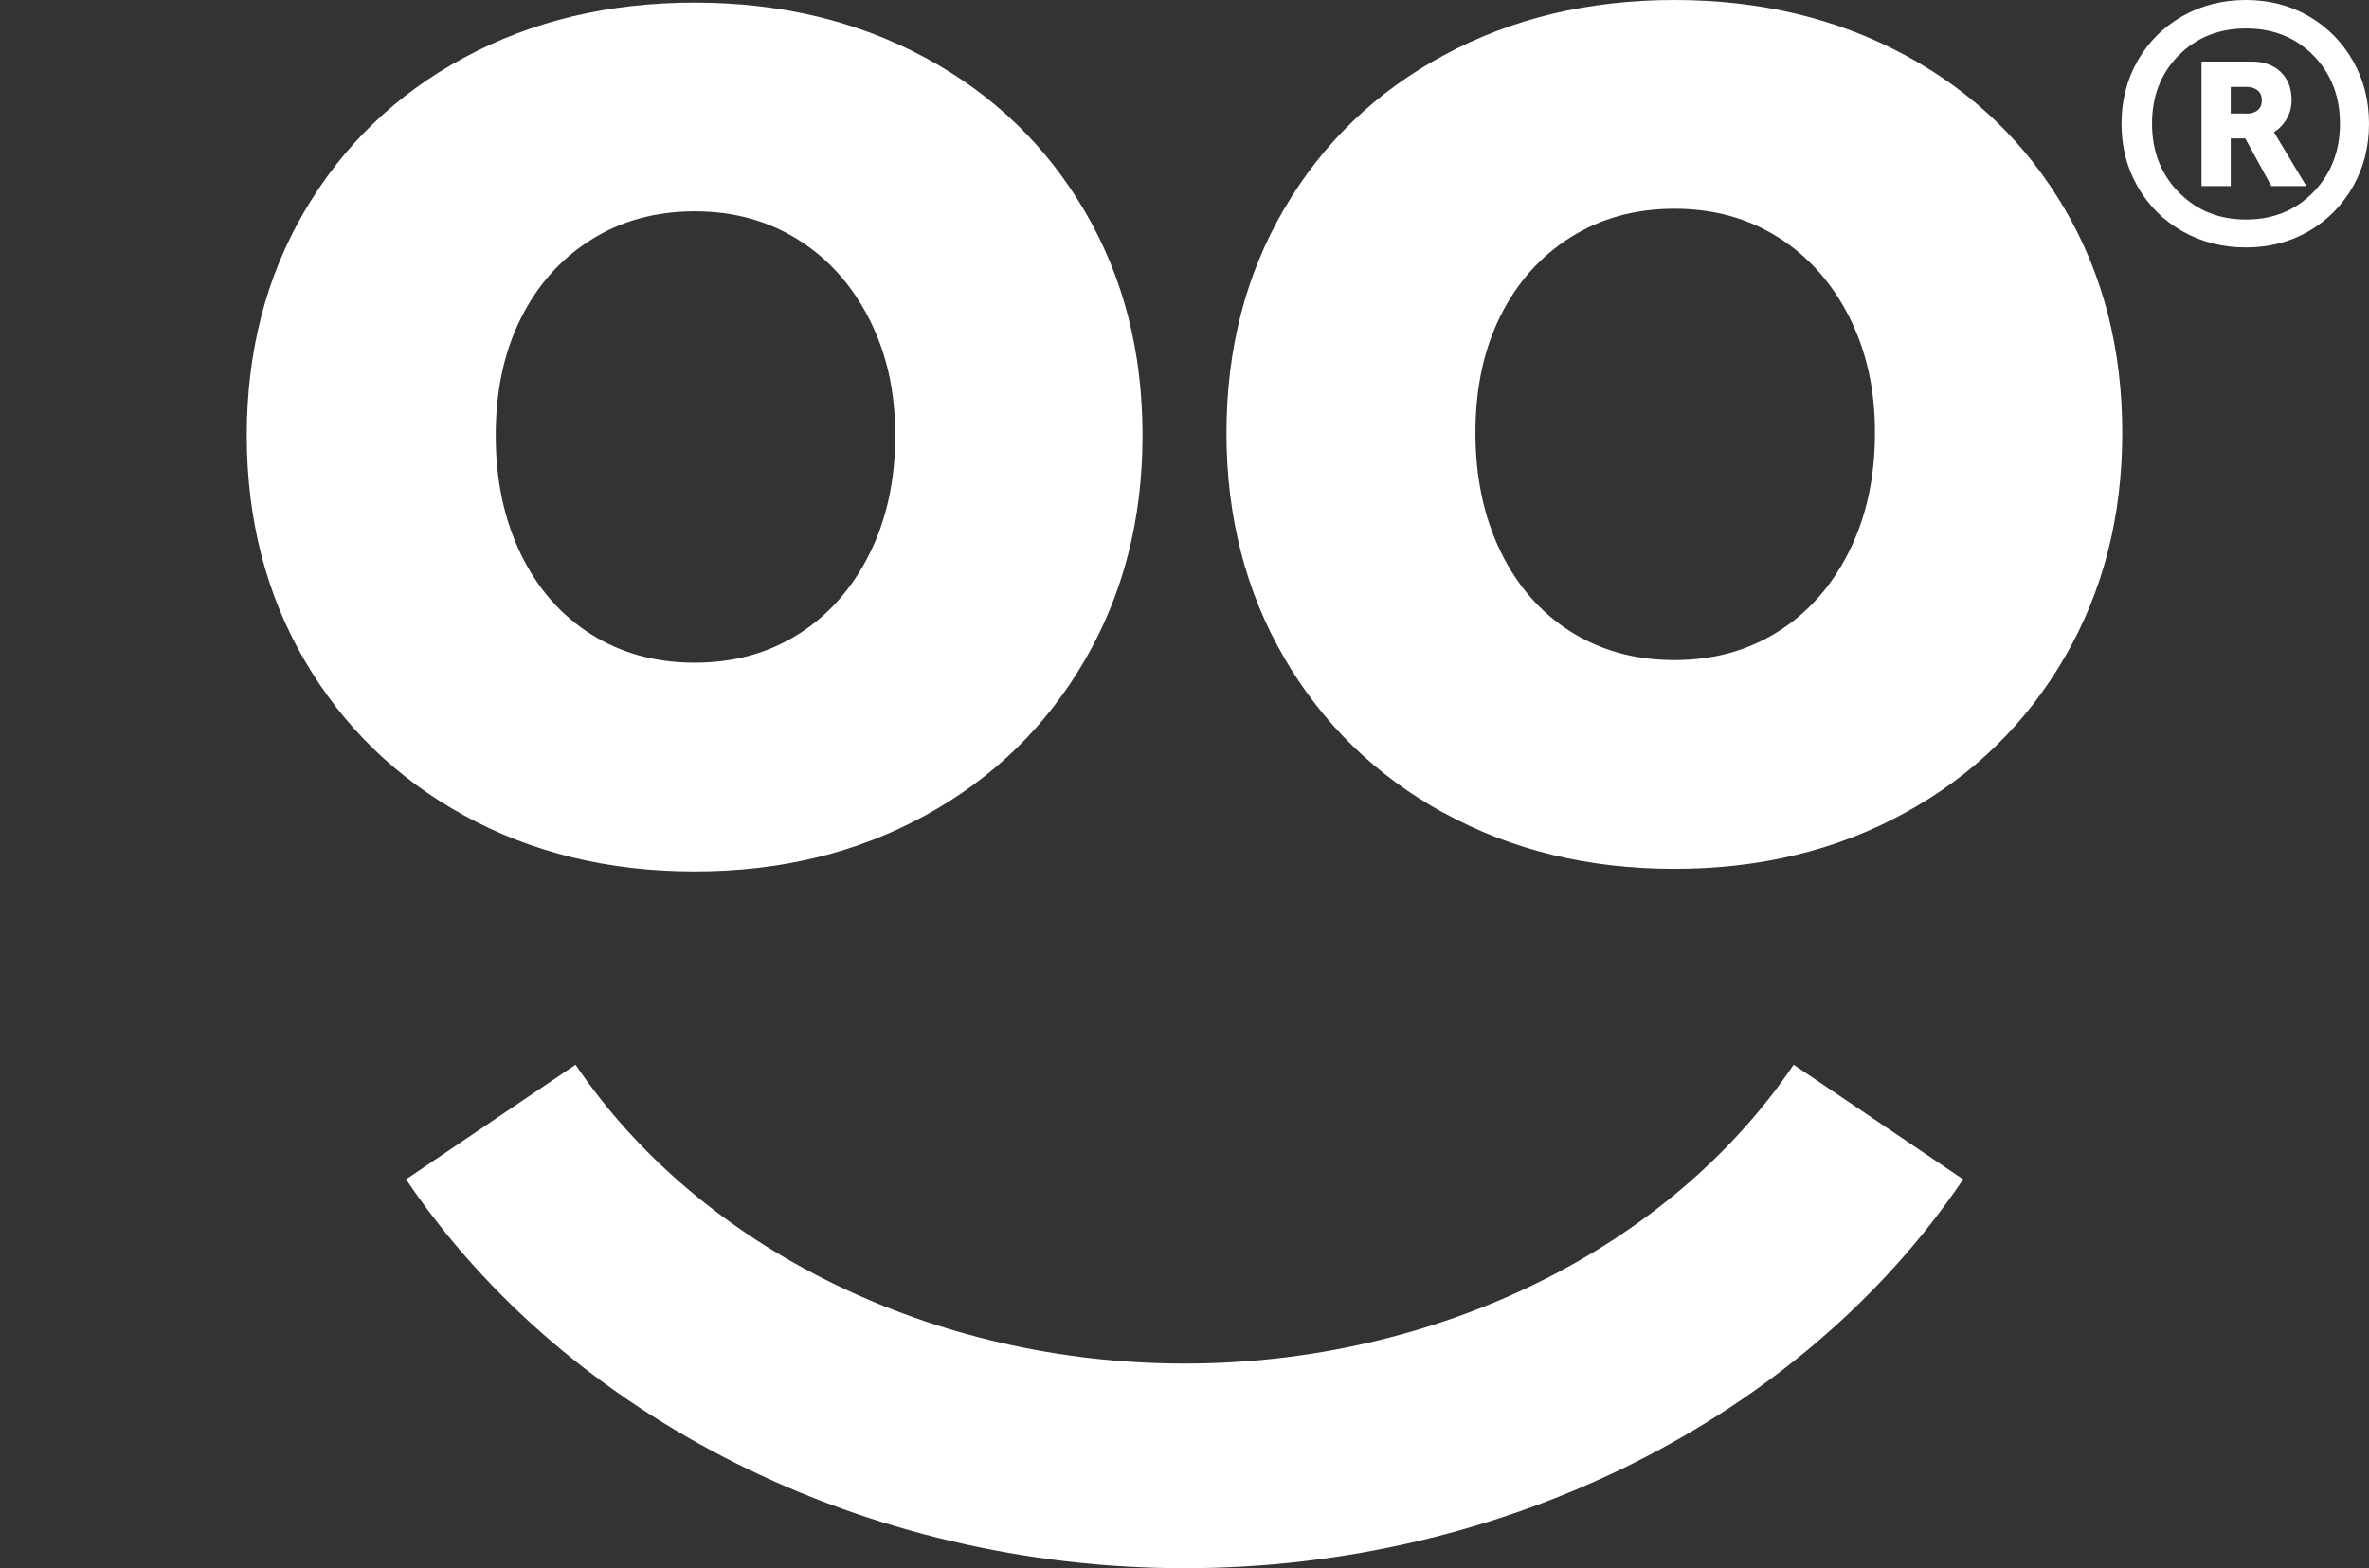
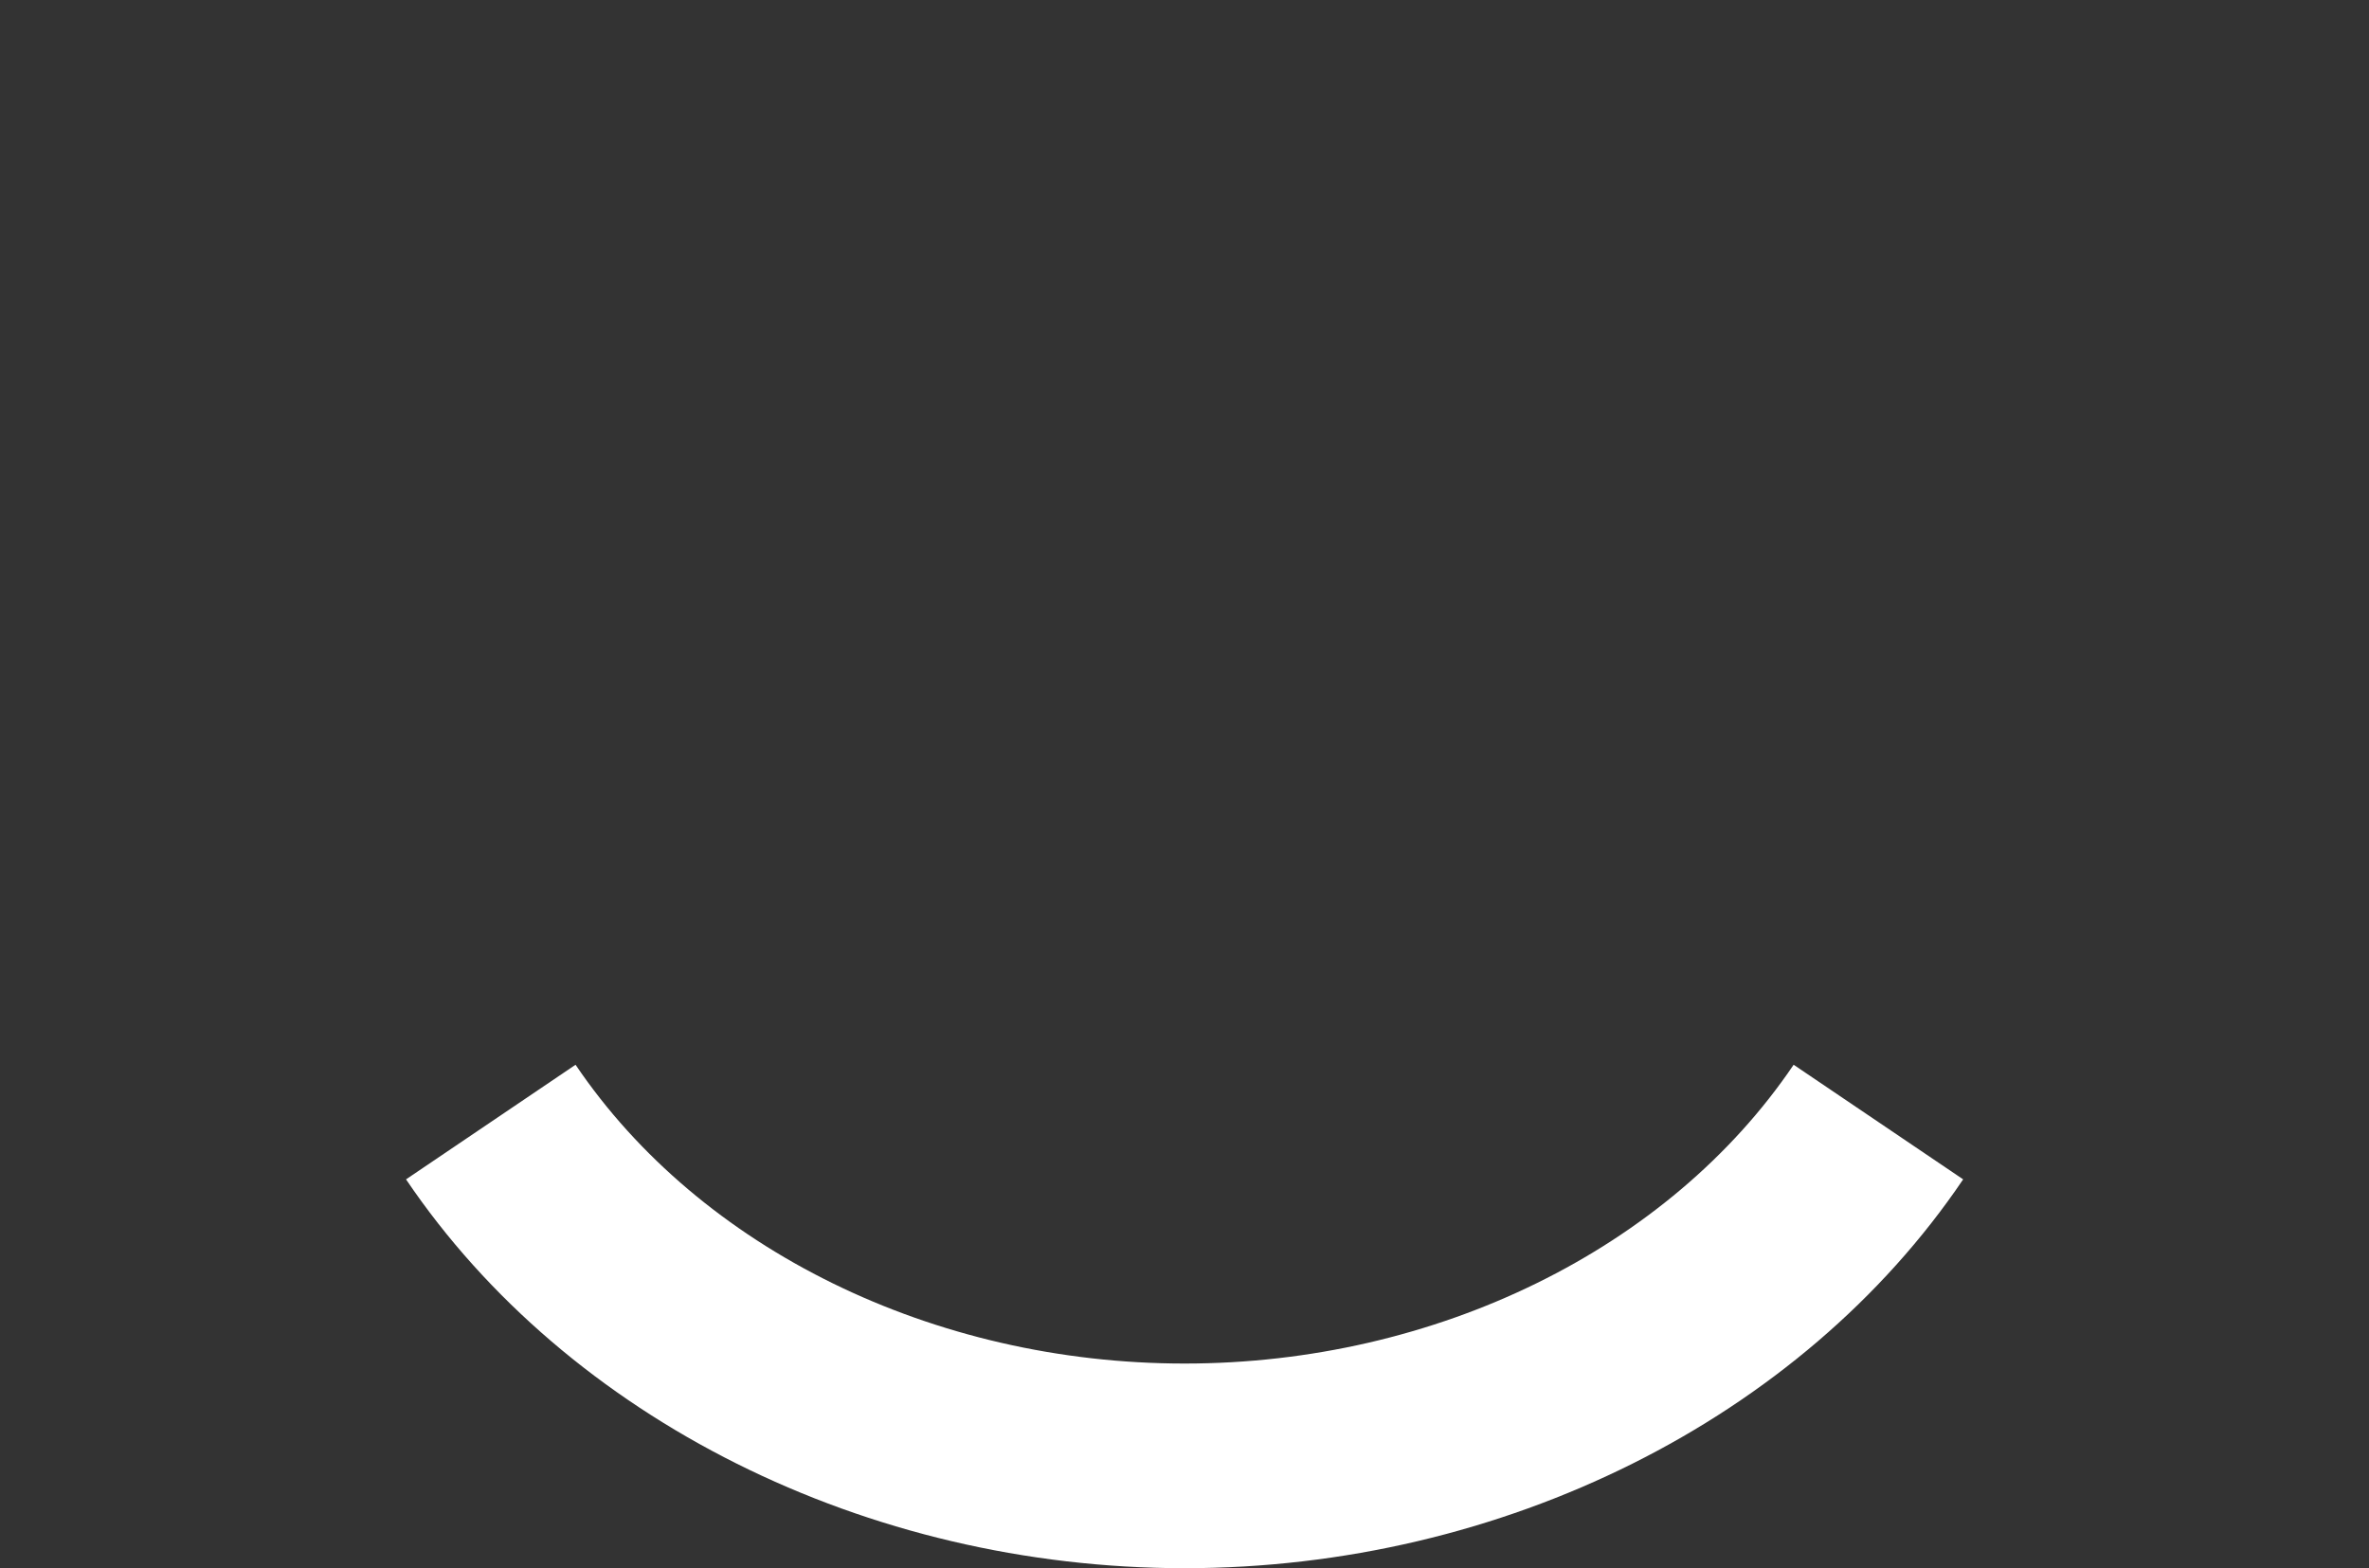
<svg xmlns="http://www.w3.org/2000/svg" id="Layer_1" data-name="Layer 1" viewBox="0 0 127.31 84.29">
  <rect x="0" y="0" width="127.31" height="84.29" fill="#333333" stroke="none" />
  <path d="M63.66,84.29c-17.09,0-33.13-8.01-41.84-20.9l9.11-6.16c6.7,9.91,19.24,16.06,32.73,16.06s26.03-6.15,32.73-16.06l9.11,6.16c-8.71,12.89-24.75,20.9-41.84,20.9Z" fill="#fff" stroke-width="0" />
-   <path d="M24.94,43.83c-3.65-2.01-6.51-4.79-8.58-8.35-2.07-3.56-3.1-7.59-3.1-12.08s1.03-8.5,3.1-12.04c2.07-3.53,4.92-6.29,8.58-8.26,3.65-1.98,7.78-2.96,12.39-2.96s8.74.99,12.39,2.96,6.51,4.73,8.58,8.26c2.07,3.53,3.1,7.54,3.1,12.04s-1.03,8.52-3.1,12.08c-2.07,3.56-4.93,6.35-8.58,8.35-3.65,2.01-7.78,3.01-12.39,3.01s-8.74-1-12.39-3.01ZM42.9,34.09c1.62-1.02,2.89-2.45,3.82-4.31.93-1.86,1.39-3.98,1.39-6.38s-.47-4.41-1.39-6.24c-.93-1.83-2.2-3.25-3.82-4.27-1.62-1.02-3.47-1.53-5.57-1.53s-3.95.51-5.57,1.53c-1.62,1.02-2.87,2.42-3.77,4.22-.9,1.8-1.35,3.89-1.35,6.29s.45,4.52,1.35,6.38c.9,1.86,2.16,3.29,3.77,4.31,1.62,1.02,3.47,1.53,5.57,1.53s3.95-.51,5.57-1.53Z" fill="#fff" stroke-width="0" />
-   <path d="M77.59,43.7c-3.65-2.01-6.51-4.79-8.58-8.35-2.07-3.56-3.1-7.59-3.1-12.08s1.03-8.5,3.1-12.04c2.07-3.53,4.92-6.29,8.58-8.26C81.24.99,85.37,0,89.98,0s8.74.99,12.39,2.96,6.51,4.73,8.58,8.26c2.07,3.53,3.1,7.54,3.1,12.04s-1.03,8.52-3.1,12.08c-2.07,3.56-4.93,6.35-8.58,8.35-3.65,2.01-7.78,3.01-12.39,3.01s-8.74-1-12.39-3.01ZM95.55,33.95c1.62-1.02,2.89-2.45,3.82-4.31.93-1.86,1.39-3.98,1.39-6.38s-.47-4.41-1.39-6.24c-.93-1.83-2.2-3.25-3.82-4.27-1.62-1.02-3.47-1.53-5.57-1.53s-3.95.51-5.57,1.53c-1.62,1.02-2.87,2.42-3.77,4.22-.9,1.8-1.35,3.89-1.35,6.29s.45,4.52,1.35,6.38c.9,1.86,2.16,3.29,3.77,4.31,1.62,1.02,3.47,1.53,5.57,1.53s3.95-.51,5.57-1.53Z" fill="#fff" stroke-width="0" />
-   <path d="M114.88,3.26c.58-1.01,1.38-1.81,2.4-2.39,1.02-.58,2.16-.87,3.41-.87s2.38.29,3.38.87c1,.58,1.79,1.38,2.37,2.39.58,1.01.87,2.14.87,3.39s-.29,2.38-.87,3.39c-.58,1.01-1.37,1.81-2.37,2.39-1,.58-2.13.87-3.38.87s-2.39-.29-3.41-.87c-1.02-.58-1.82-1.38-2.4-2.39-.58-1.01-.87-2.14-.87-3.39s.29-2.38.87-3.39ZM117.08,10.33c.96.98,2.16,1.47,3.62,1.47s2.66-.49,3.62-1.47c.95-.98,1.43-2.21,1.43-3.68s-.48-2.7-1.43-3.67c-.96-.97-2.16-1.45-3.62-1.45s-2.66.48-3.62,1.45c-.96.97-1.43,2.19-1.43,3.67s.48,2.71,1.43,3.68ZM118.31,3.31h2.69c.66,0,1.18.19,1.57.56.39.38.58.88.58,1.52,0,.36-.09.7-.27,1.01-.18.31-.41.54-.68.7l1.74,2.9h-1.88l-1.4-2.56h-.78v2.56h-1.57V3.31ZM120.73,6.11c.25,0,.45-.06.6-.19.15-.12.22-.3.22-.53s-.07-.4-.22-.53c-.15-.12-.35-.19-.6-.19h-.85v1.43h.85Z" fill="#fff" stroke-width="0" />
</svg>